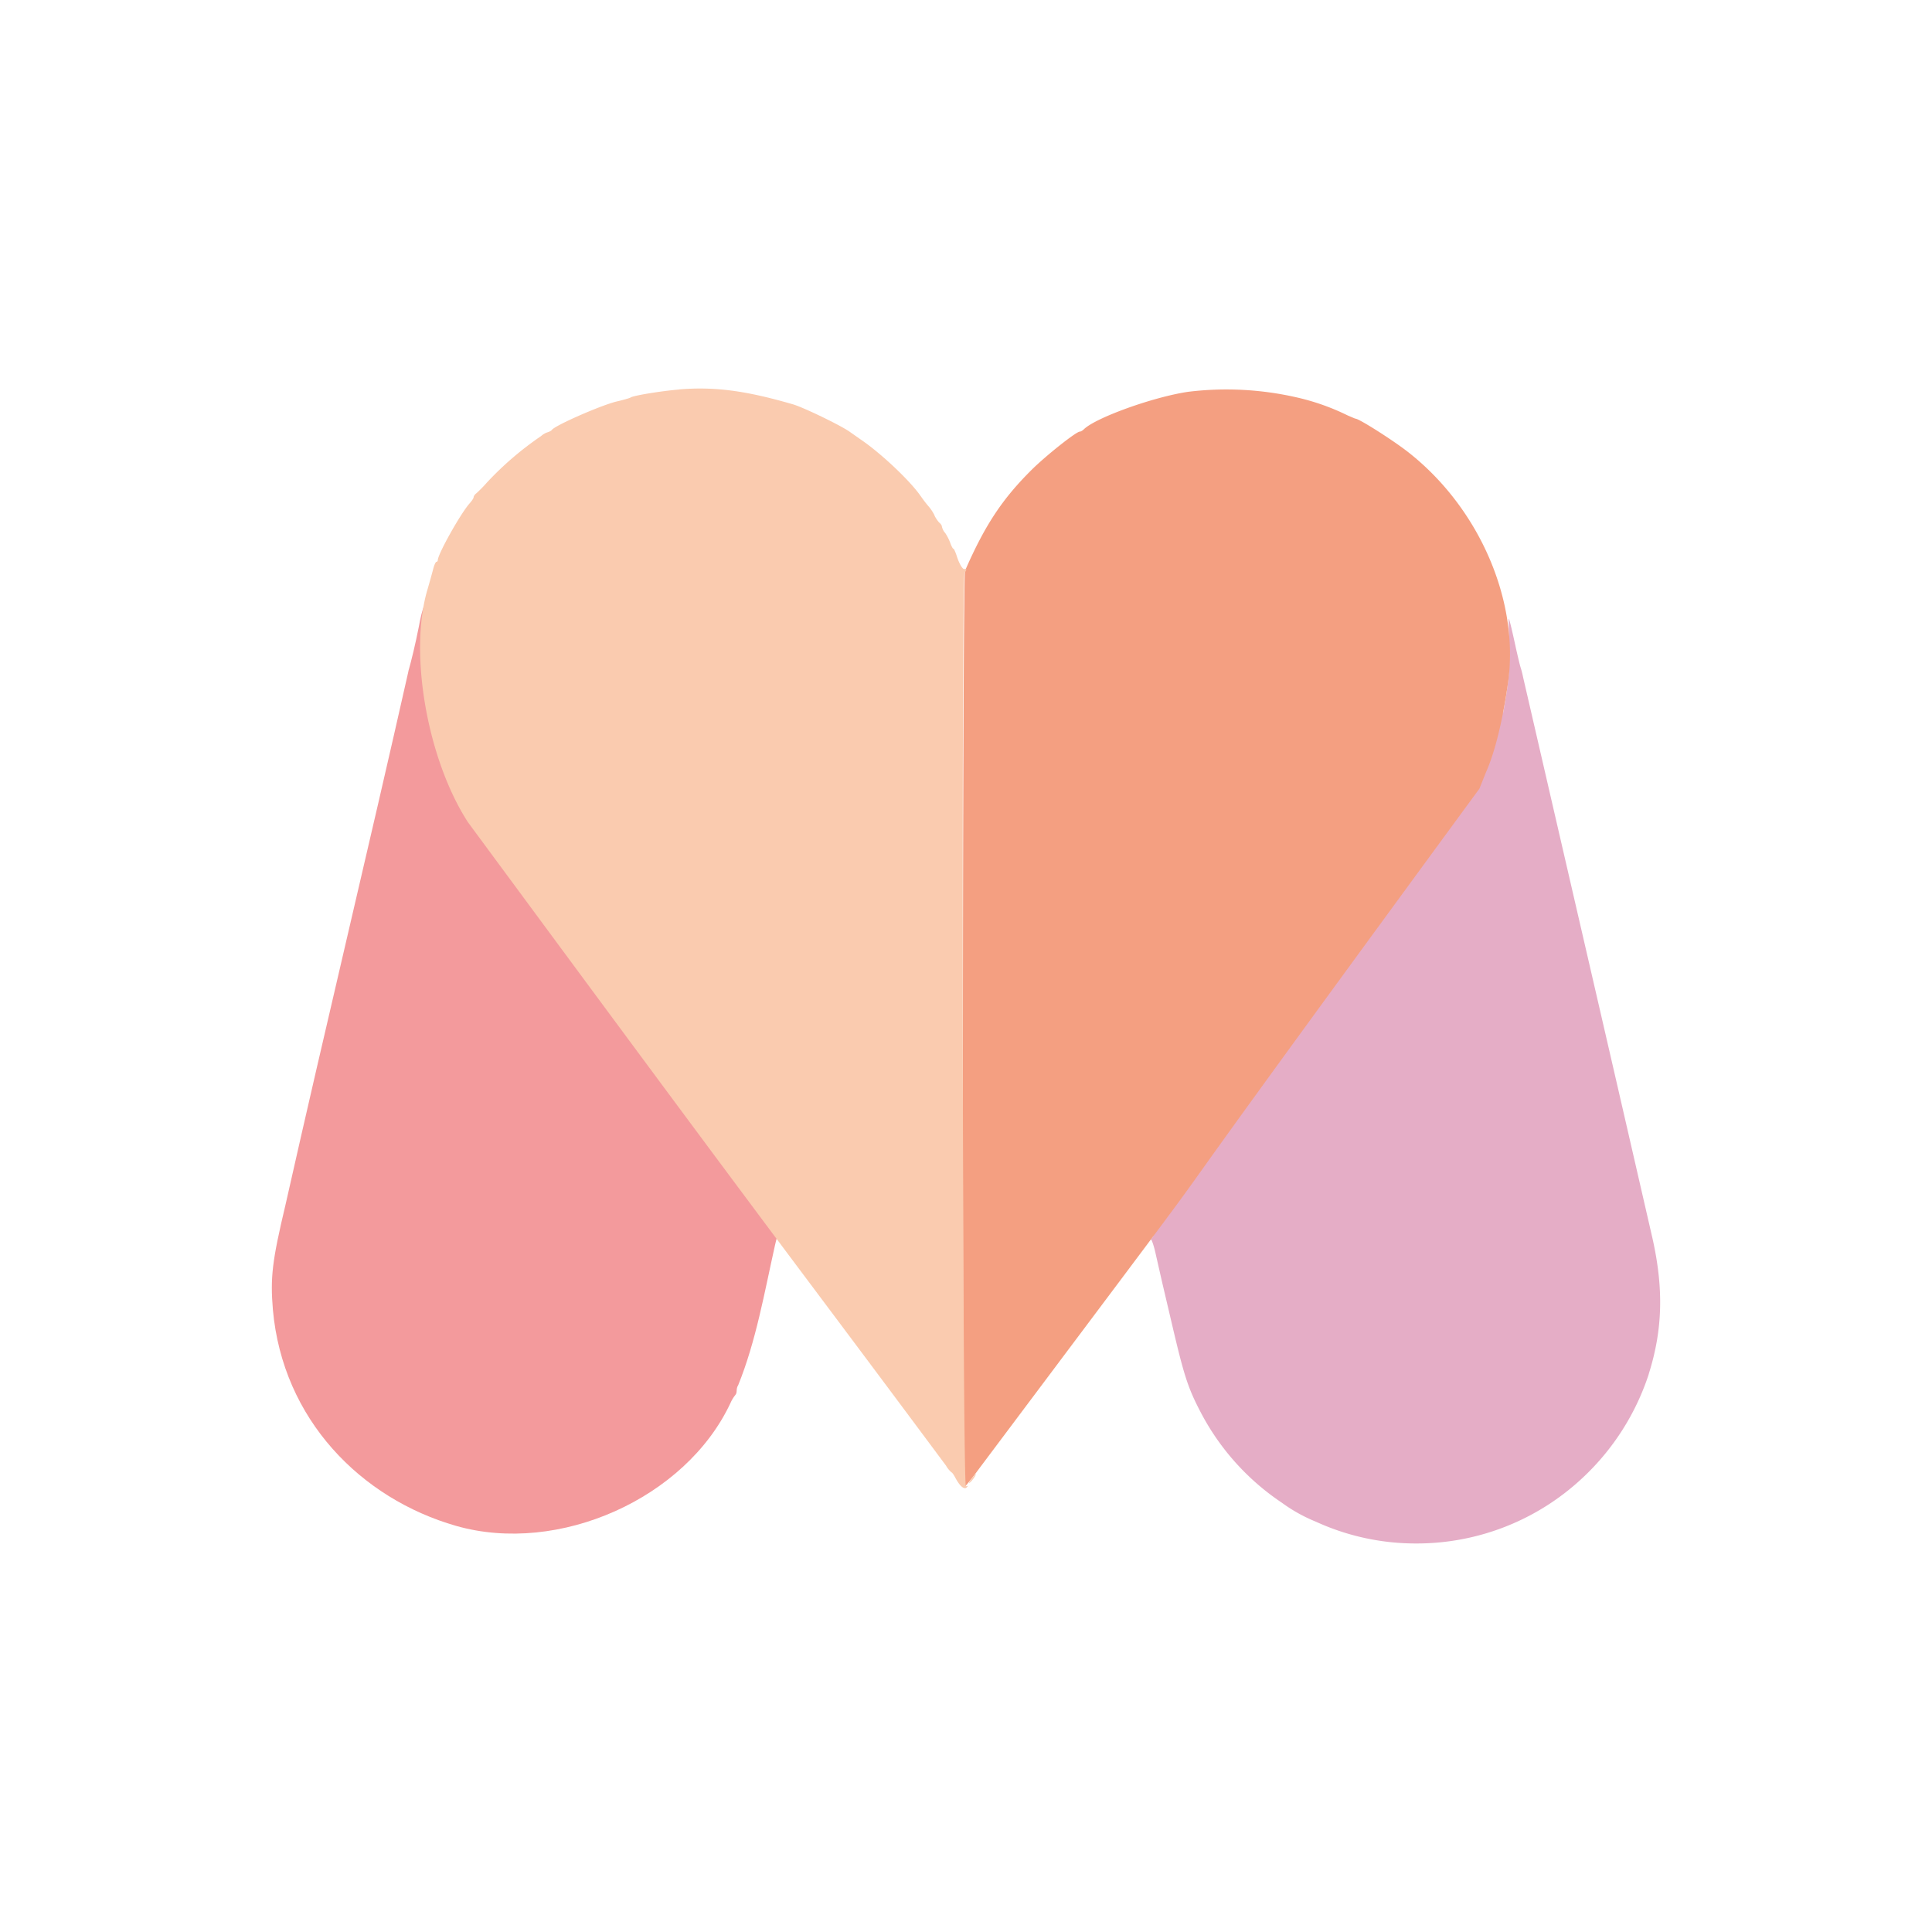
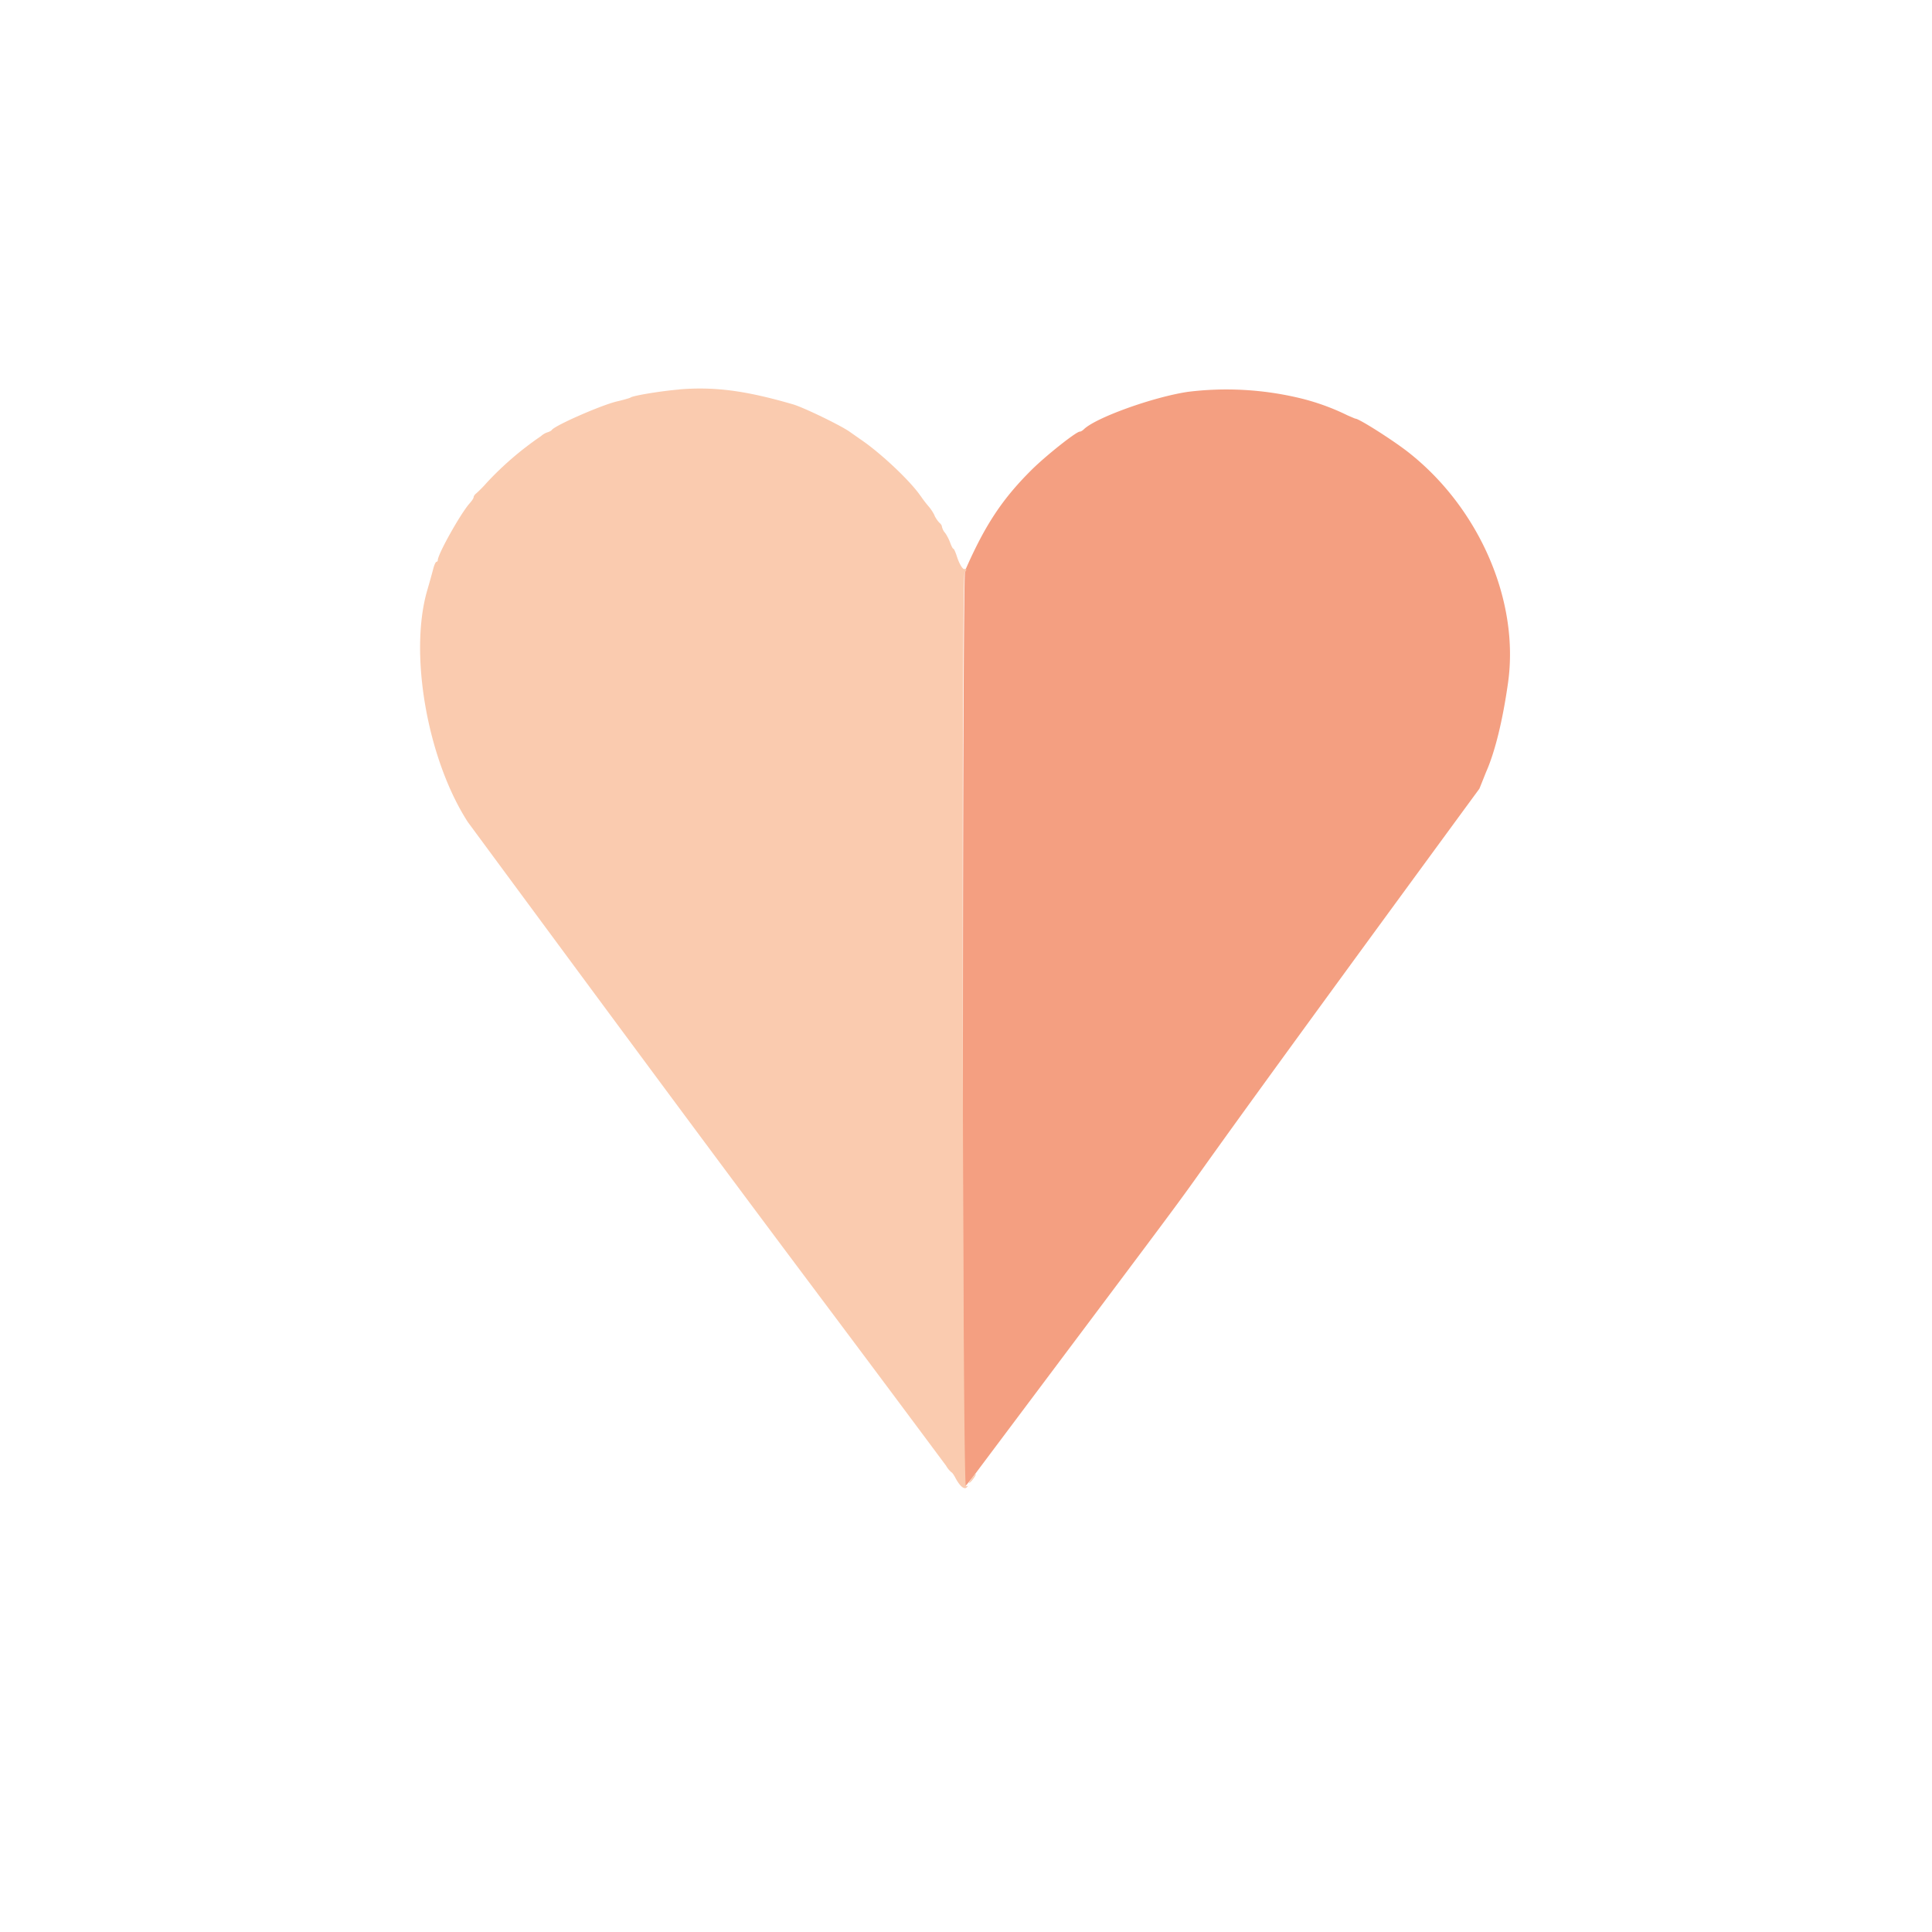
<svg xmlns="http://www.w3.org/2000/svg" width="200" height="200" viewBox="0 0 200 200" style="width:100%;height:100%;">
  <title>Minerva</title>
-   <path fill="#fff" d="M0 0h200v200H0z" />
-   <path fill="#f39a9c" d="M43.63 63.58c-.1.4-.22.95-.26 1.23-.38 1.92-.74 3.4-1.14 4.85l.12-.48c-4.29 19.03-8.5 36.46-12.8 55.56-1.38 5.8-1.58 7.5-1.3 10.85 1.02 11.35 9.1 19.54 18.97 22.37 10.62 3.03 23.75-2.84 28.38-12.68.14-.33.31-.61.52-.87h-.01c.08-.04.15-.25.15-.46 0-.2.07-.45.15-.54 1.85-4.56 2.72-9.6 3.82-14.52.13-.58.31-1.2.4-1.37.12-.23.11-.38-.04-.54 1.85-28.88-27.98-42.65-36.73-60.53 0-1.97-.02-3.58-.03-3.58l-.2.71z" />
-   <path fill="#e5adc6" d="M156.23 66.7c.07 2.7-.03 3.82-.63 7.1-18.62 13.15-26.33 37.18-36.35 54.38-.18 0-.2.05-.1.13.1.07.32.73.48 1.47l.69 3.03.93 3.96c1.31 5.61 1.7 6.85 3.03 9.4a25.4 25.4 0 0 0 8.43 9.4c1.09.8 2.27 1.45 3.52 1.96a24.8 24.8 0 0 0 10.4 2.25 25.1 25.1 0 0 0 17.26-6.85l-.02.02a25.54 25.54 0 0 0 6.78-10.61l.05-.18c1.41-4.5 1.53-8.71.38-13.9-5.86-25.5-4.01-17.42-13.41-58.16a9.58 9.58 0 0 0-.23-.92c-.1-.28-.31-1.2-.5-2.03-.44-2.04-.7-3.1-.75-3.1-.02 0 0 1.19.04 2.65z" />
  <path fill="#f49f81" d="M122.99 40.56c-3.6.53-9.6 2.69-10.8 3.89-.13.12-.3.23-.41.23-.37 0-3.46 2.45-4.95 3.92-3.07 3.04-4.87 5.76-6.93 10.48-.26.6-.31 94.92-.04 94.83.08-.03.8-.92 1.59-2 37.47-49.98 4.47-5.84 51.7-70.27l.68-1.7c.92-2.07 1.72-5.3 2.28-9.25 1.2-8.45-2.95-18.07-10.29-23.85-1.57-1.24-5.13-3.5-5.5-3.5-.04 0-.4-.16-.82-.34a23.88 23.88 0 0 0-5.3-1.87 32.62 32.62 0 0 0-11.21-.57z" />
  <path fill="#facbaf" d="M70.32 40.31c3.68-.3 6.9.13 11.78 1.55 1.09.32 4.92 2.17 5.85 2.83l1.14.8c2.07 1.4 5.1 4.25 6.2 5.84l.04.05c.27.39.56.77.85 1.1.21.26.4.54.56.87v.02c.13.27.3.52.5.74.15.11.27.3.27.42v.01c.06.22.16.43.3.6v-.02c.22.32.4.66.55 1.05.12.35.27.63.33.63s.21.33.34.72c.28.9.66 1.5.85 1.38.08-.05.15-.02.15.07s-.08.22-.17.27c-.34.22-.22 94.76.13 94.63.23-.09.25-.07.09.1-.26.26-.7-.1-1.16-.95-.17-.33-.36-.6-.42-.6-.23-.2-.42-.43-.57-.7C80.29 128 82.94 131.88 48.43 85.1c-4.2-6.52-6.11-17.45-4.2-24 .24-.82.52-1.83.62-2.22s.25-.72.33-.72c.07 0 .14-.08.14-.17 0-.63 2.4-4.9 3.31-5.9.21-.24.4-.51.4-.62 0-.1.12-.29.29-.41.37-.34.72-.69 1.05-1.07l.01-.01A33.1 33.1 0 0 1 56 45.15c.2-.18.43-.32.68-.4.2-.06.39-.16.43-.23.33-.48 5.11-2.57 6.73-2.96.7-.16 1.35-.35 1.44-.41.26-.2 3.2-.68 5.05-.83zm30.22 112.83c.22-.3.42-.55.45-.55.13 0-.29.63-.56.86-.18.15-.14.03.1-.3z" />
</svg>